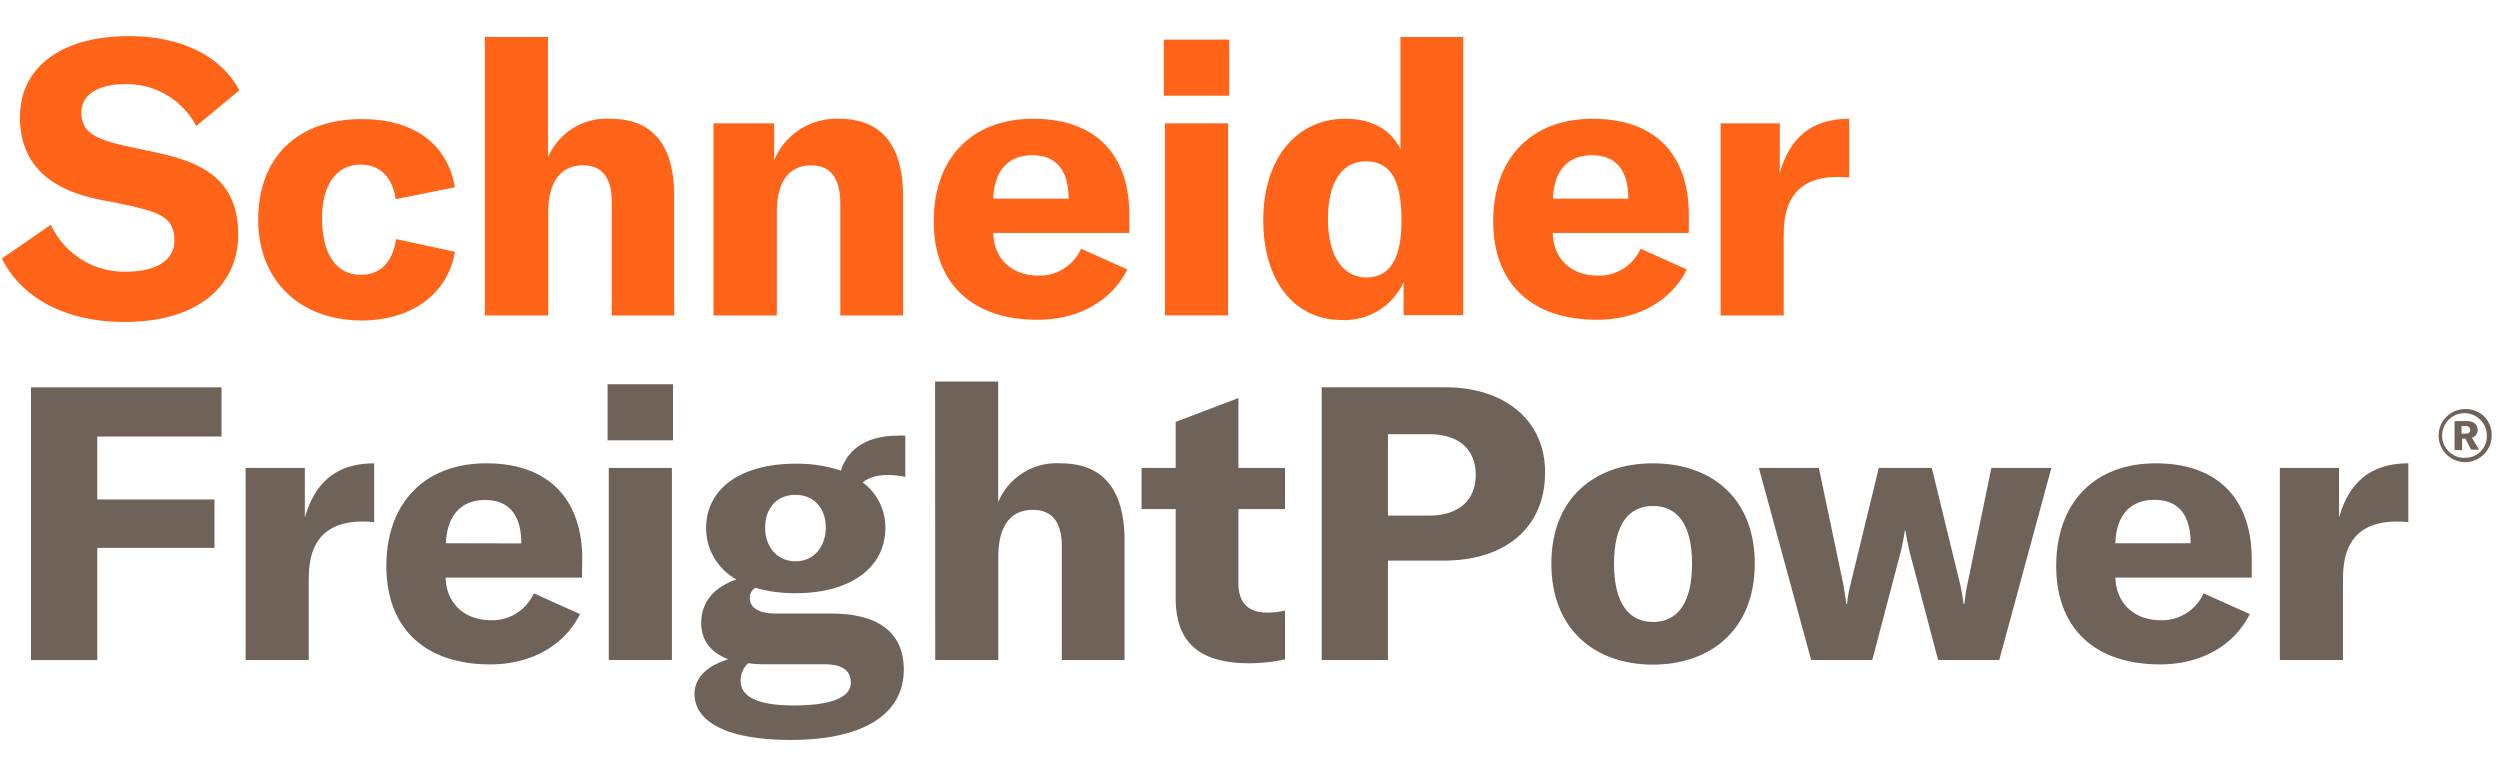
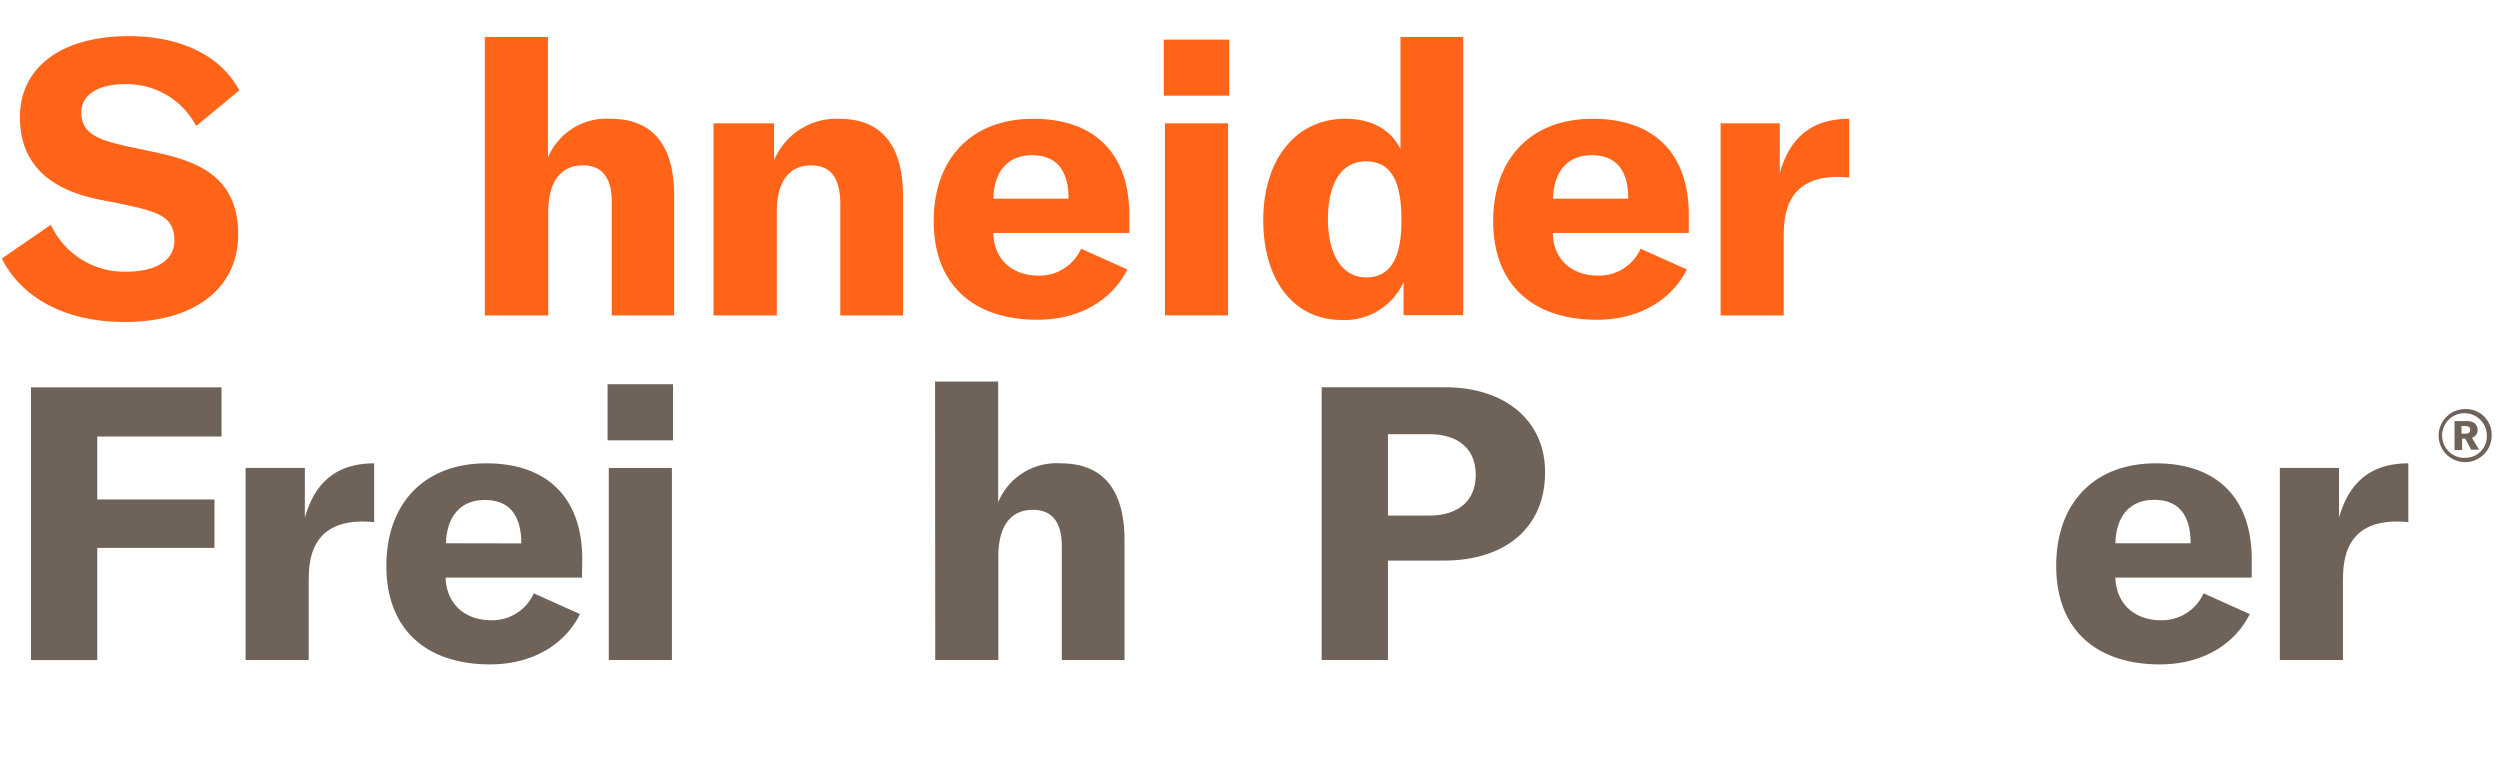
<svg xmlns="http://www.w3.org/2000/svg" id="Layer_1" data-name="Layer 1" viewBox="0 0 330 100">
  <title>Schneider FreightPower_Stacked_RGB_R</title>
  <path d="M317.9,61.16v7.76c-8.54-.84-8.63,5.26-8.63,7.86V87.12h-8.33V61.77h7.81v6.54C309.65,65.26,311.59,61.16,317.9,61.16Z" fill="#6e6259" />
  <path d="M297.23,73.84c0-8.06-4.55-12.68-12.67-12.68s-13.14,5.23-13.14,13.54,5.17,13,13.71,13c5.38,0,9.77-2.48,11.84-6.64l-6.1-2.74a6,6,0,0,1-5.64,3.55c-3.47,0-5.9-2.18-6-5.63h18Zm-18-2.13c.1-3.6,1.92-5.73,5.12-5.73,3.46,0,4.81,2.29,4.81,5.73Z" fill="#6e6259" />
-   <path d="M232.17,61.77h7.92l3.26,15.52c.1.71.26,1.57.36,2.43h.1a16.33,16.33,0,0,1,.42-2.43L248,61.77h7l3.78,15.52c.15.71.31,1.57.41,2.43h.1c.11-.86.21-1.72.37-2.43l3.2-15.52h7.92l-6.88,25.35h-8.07l-3.78-14.34c-.15-.71-.46-2.13-.52-2.74h-.1c-.05.61-.36,2-.52,2.74l-3.77,14.34h-8.07Z" fill="#6e6259" />
-   <path d="M218.18,61.16c-7.61,0-13.4,4.52-13.4,13.24s5.79,13.33,13.4,13.33,13.45-4.61,13.45-13.33S225.83,61.16,218.18,61.16Zm0,20.94c-3.21,0-5.13-2.53-5.13-7.7s1.92-7.61,5.13-7.61,5.17,2.39,5.17,7.61S221.43,82.1,218.18,82.1Z" fill="#6e6259" />
  <path d="M190.76,51.12h-16.3v36h8.75V74h7.34c8.28,0,13.4-4.46,13.4-11.61C204,55.59,198.73,51.12,190.76,51.12Zm-2.12,16.94h-5.43V57.31h5.43c3.93,0,6.16,2,6.16,5.38S192.52,68.06,188.64,68.06Z" fill="#6e6259" />
-   <path d="M150.69,61.77h4.5V55.69l8.28-3.15v9.23h6.15V67.2h-6.15V77c0,2.54,1.29,3.86,3.77,3.86a10.44,10.44,0,0,0,2.38-.26v6.44a23.71,23.71,0,0,1-4.71.51c-6.88,0-9.72-3-9.72-8.62V67.2h-4.5Z" fill="#6e6259" />
  <path d="M123.43,50.36h8.33V66.29A8.34,8.34,0,0,1,140,61.16c5.59,0,8.44,3.45,8.44,10.2V87.12h-8.28v-15c0-3.2-1.29-4.82-3.83-4.82-2.95,0-4.55,2.18-4.55,6.14V87.12h-8.33Z" fill="#6e6259" />
-   <path d="M119.5,62.94V57.51a7.11,7.11,0,0,0-1,0c-4.09,0-6.63,1.78-7.5,4.62a18,18,0,0,0-6-.92c-7.29,0-11.79,3.35-11.79,8.47a7.69,7.69,0,0,0,4,6.8c-3,1.06-4.65,3-4.65,5.78,0,2.18,1.19,3.85,3.57,4.76-2.95.92-4.45,2.54-4.45,4.57,0,3.6,4.08,6.08,12.72,6.08,9.73,0,14.9-3.5,14.9-9.28,0-4.82-3.26-7.4-9.57-7.4h-7.24c-2.43,0-3.52-.81-3.52-2.08a1.52,1.52,0,0,1,.73-1.32,18.87,18.87,0,0,0,5.32.71c7.35,0,11.85-3.45,11.85-8.62a7.38,7.38,0,0,0-3-6C115.72,62.19,118.72,62.8,119.5,62.94ZM100.67,87.68l8.12,0c2.38,0,3.52.81,3.52,2.44,0,1.82-2.28,3-7.6,3-4.3,0-6.94-1-6.94-3.2a3.07,3.07,0,0,1,1-2.38C99.38,87.63,100,87.68,100.67,87.68ZM105,74.09c-2.38,0-4-1.87-4-4.46s1.6-4.31,4-4.31,4,1.73,4,4.31S107.4,74.09,105,74.09Z" fill="#6e6259" />
  <rect x="80.2" y="50.72" width="8.64" height="7.4" fill="#6e6259" />
  <rect x="80.36" y="61.77" width="8.33" height="25.35" fill="#6e6259" />
  <path d="M76.86,73.84c0-8.06-4.55-12.68-12.67-12.68S51,66.39,51,74.7s5.18,13,13.71,13c5.39,0,9.78-2.48,11.85-6.64l-6.1-2.74a6,6,0,0,1-5.64,3.55c-3.47,0-5.9-2.18-6-5.63h18Zm-18-2.13C59,68.11,60.82,66,64,66c3.45,0,4.81,2.29,4.81,5.73Z" fill="#6e6259" />
  <path d="M49.39,61.16v7.76c-8.54-.84-8.64,5.26-8.64,7.86V87.12H32.42V61.77h7.82v6.54C41.14,65.26,43.08,61.16,49.39,61.16Z" fill="#6e6259" />
  <polygon points="12.84 57.62 12.84 65.93 28.31 65.93 28.31 72.32 12.84 72.32 12.84 87.13 4.09 87.13 4.09 51.13 29.24 51.13 29.24 57.62 12.84 57.62" fill="#6e6259" />
  <path d="M244.09,15.68v7.75c-8.54-.83-8.64,5.26-8.64,7.86V41.64h-8.33V16.28h7.81v6.54C235.83,19.77,237.77,15.68,244.09,15.68Z" fill="#ff6418" />
  <path d="M222.92,28.35c0-8.06-4.55-12.67-12.68-12.67S197.1,20.9,197.1,29.21s5.18,13,13.71,13c5.38,0,9.78-2.48,11.85-6.64l-6.1-2.74a6,6,0,0,1-5.64,3.55c-3.47,0-5.9-2.18-5.95-5.63h17.95ZM205,26.22c.1-3.6,1.91-5.73,5.12-5.73,3.45,0,4.81,2.29,4.81,5.73Z" fill="#ff6418" />
  <path d="M184.86,4.88v14.8c-1.29-2.64-3.88-4-7.29-4-6.47,0-10.82,5.32-10.82,13.38s4.14,13.18,10.35,13.18a8.54,8.54,0,0,0,8.17-5v4.36h7.87V4.88Zm-4.5,31.74c-3.16,0-5.07-2.95-5.07-7.71s1.81-7.61,5-7.61c3.72,0,4.7,3.29,4.7,7.79C185,32.86,184.17,36.62,180.36,36.62Z" fill="#ff6418" />
  <rect x="153.62" y="5.23" width="8.64" height="7.4" fill="#ff6418" />
  <rect x="153.77" y="16.28" width="8.33" height="25.35" fill="#ff6418" />
  <path d="M149.07,28.35c0-8.06-4.56-12.67-12.68-12.67s-13.14,5.22-13.14,13.53,5.18,13,13.71,13c5.38,0,9.78-2.48,11.85-6.64l-6.11-2.74a6,6,0,0,1-5.63,3.55c-3.47,0-5.9-2.18-5.95-5.63h17.95Zm-17.95-2.13c.1-3.6,1.91-5.73,5.12-5.73,3.45,0,4.81,2.29,4.81,5.73Z" fill="#ff6418" />
  <path d="M94.18,16.28h8v4.87a8.91,8.91,0,0,1,8.59-5.47c5.58,0,8.43,3.49,8.43,10.24V41.64h-8.28V27c0-3.5-1.24-5.17-3.88-5.17-2.89,0-4.5,2.18-4.5,6.09V41.64H94.18Z" fill="#ff6418" />
  <path d="M64,4.88h8.33V20.8a8.36,8.36,0,0,1,8.23-5.12c5.58,0,8.43,3.44,8.43,10.19V41.64H80.75v-15c0-3.2-1.29-4.82-3.83-4.82C74,21.86,72.37,24,72.37,28V41.64H64Z" fill="#ff6418" />
-   <path d="M34.08,29c0-8.27,5.22-13.28,13.7-13.28,6.78,0,11.28,3.24,12.27,9l-7.82,1.57c-.46-3-2.12-4.56-4.65-4.56-3.16,0-5.07,2.64-5.07,7.05,0,4.76,1.86,7.5,5.12,7.5,2.59,0,4.19-1.67,4.66-4.72l7.76,1.68c-.94,5.58-5.75,9.07-12.37,9.07C39.51,42.24,34.08,37,34.08,29Z" fill="#ff6418" />
  <path d="M.25,34.13l6.46-4.46a10.68,10.68,0,0,0,10,6.19c3.52,0,6.31-1.27,6.31-4.11,0-3.39-2.43-3.87-7.79-5C12.1,26.13,2.63,25.06,2.63,15.47,2.63,8.88,8.11,4.77,17,4.77c6.52,0,12,2.34,14.59,7.15l-5.69,4.72a10.35,10.35,0,0,0-9.47-5.53c-3.47,0-5.69,1.42-5.69,3.7,0,3.16,2.57,3.79,8,4.92,5.6,1.17,12.7,2.44,12.7,11.21,0,6.84-5.38,11.56-15,11.56C8.47,42.5,2.78,39.2.25,34.13Z" fill="#ff6418" />
  <path d="M325.4,54a3.5,3.5,0,1,0,3.5,3.5A3.38,3.38,0,0,0,325.4,54Zm0,6.44a2.95,2.95,0,1,1,2.86-2.94A2.81,2.81,0,0,1,325.4,60.42Z" fill="#6e6259" />
  <path d="M326.29,57.79a1.08,1.08,0,0,0,.76-1c0-.77-.51-1.21-1.42-1.21H324v3.83h1V57.9h.43l.76,1.46h1.05Zm-.84-.55h-.53v-1h.53c.41,0,.61.17.61.51S325.84,57.24,325.45,57.24Z" fill="#6e6259" />
</svg>